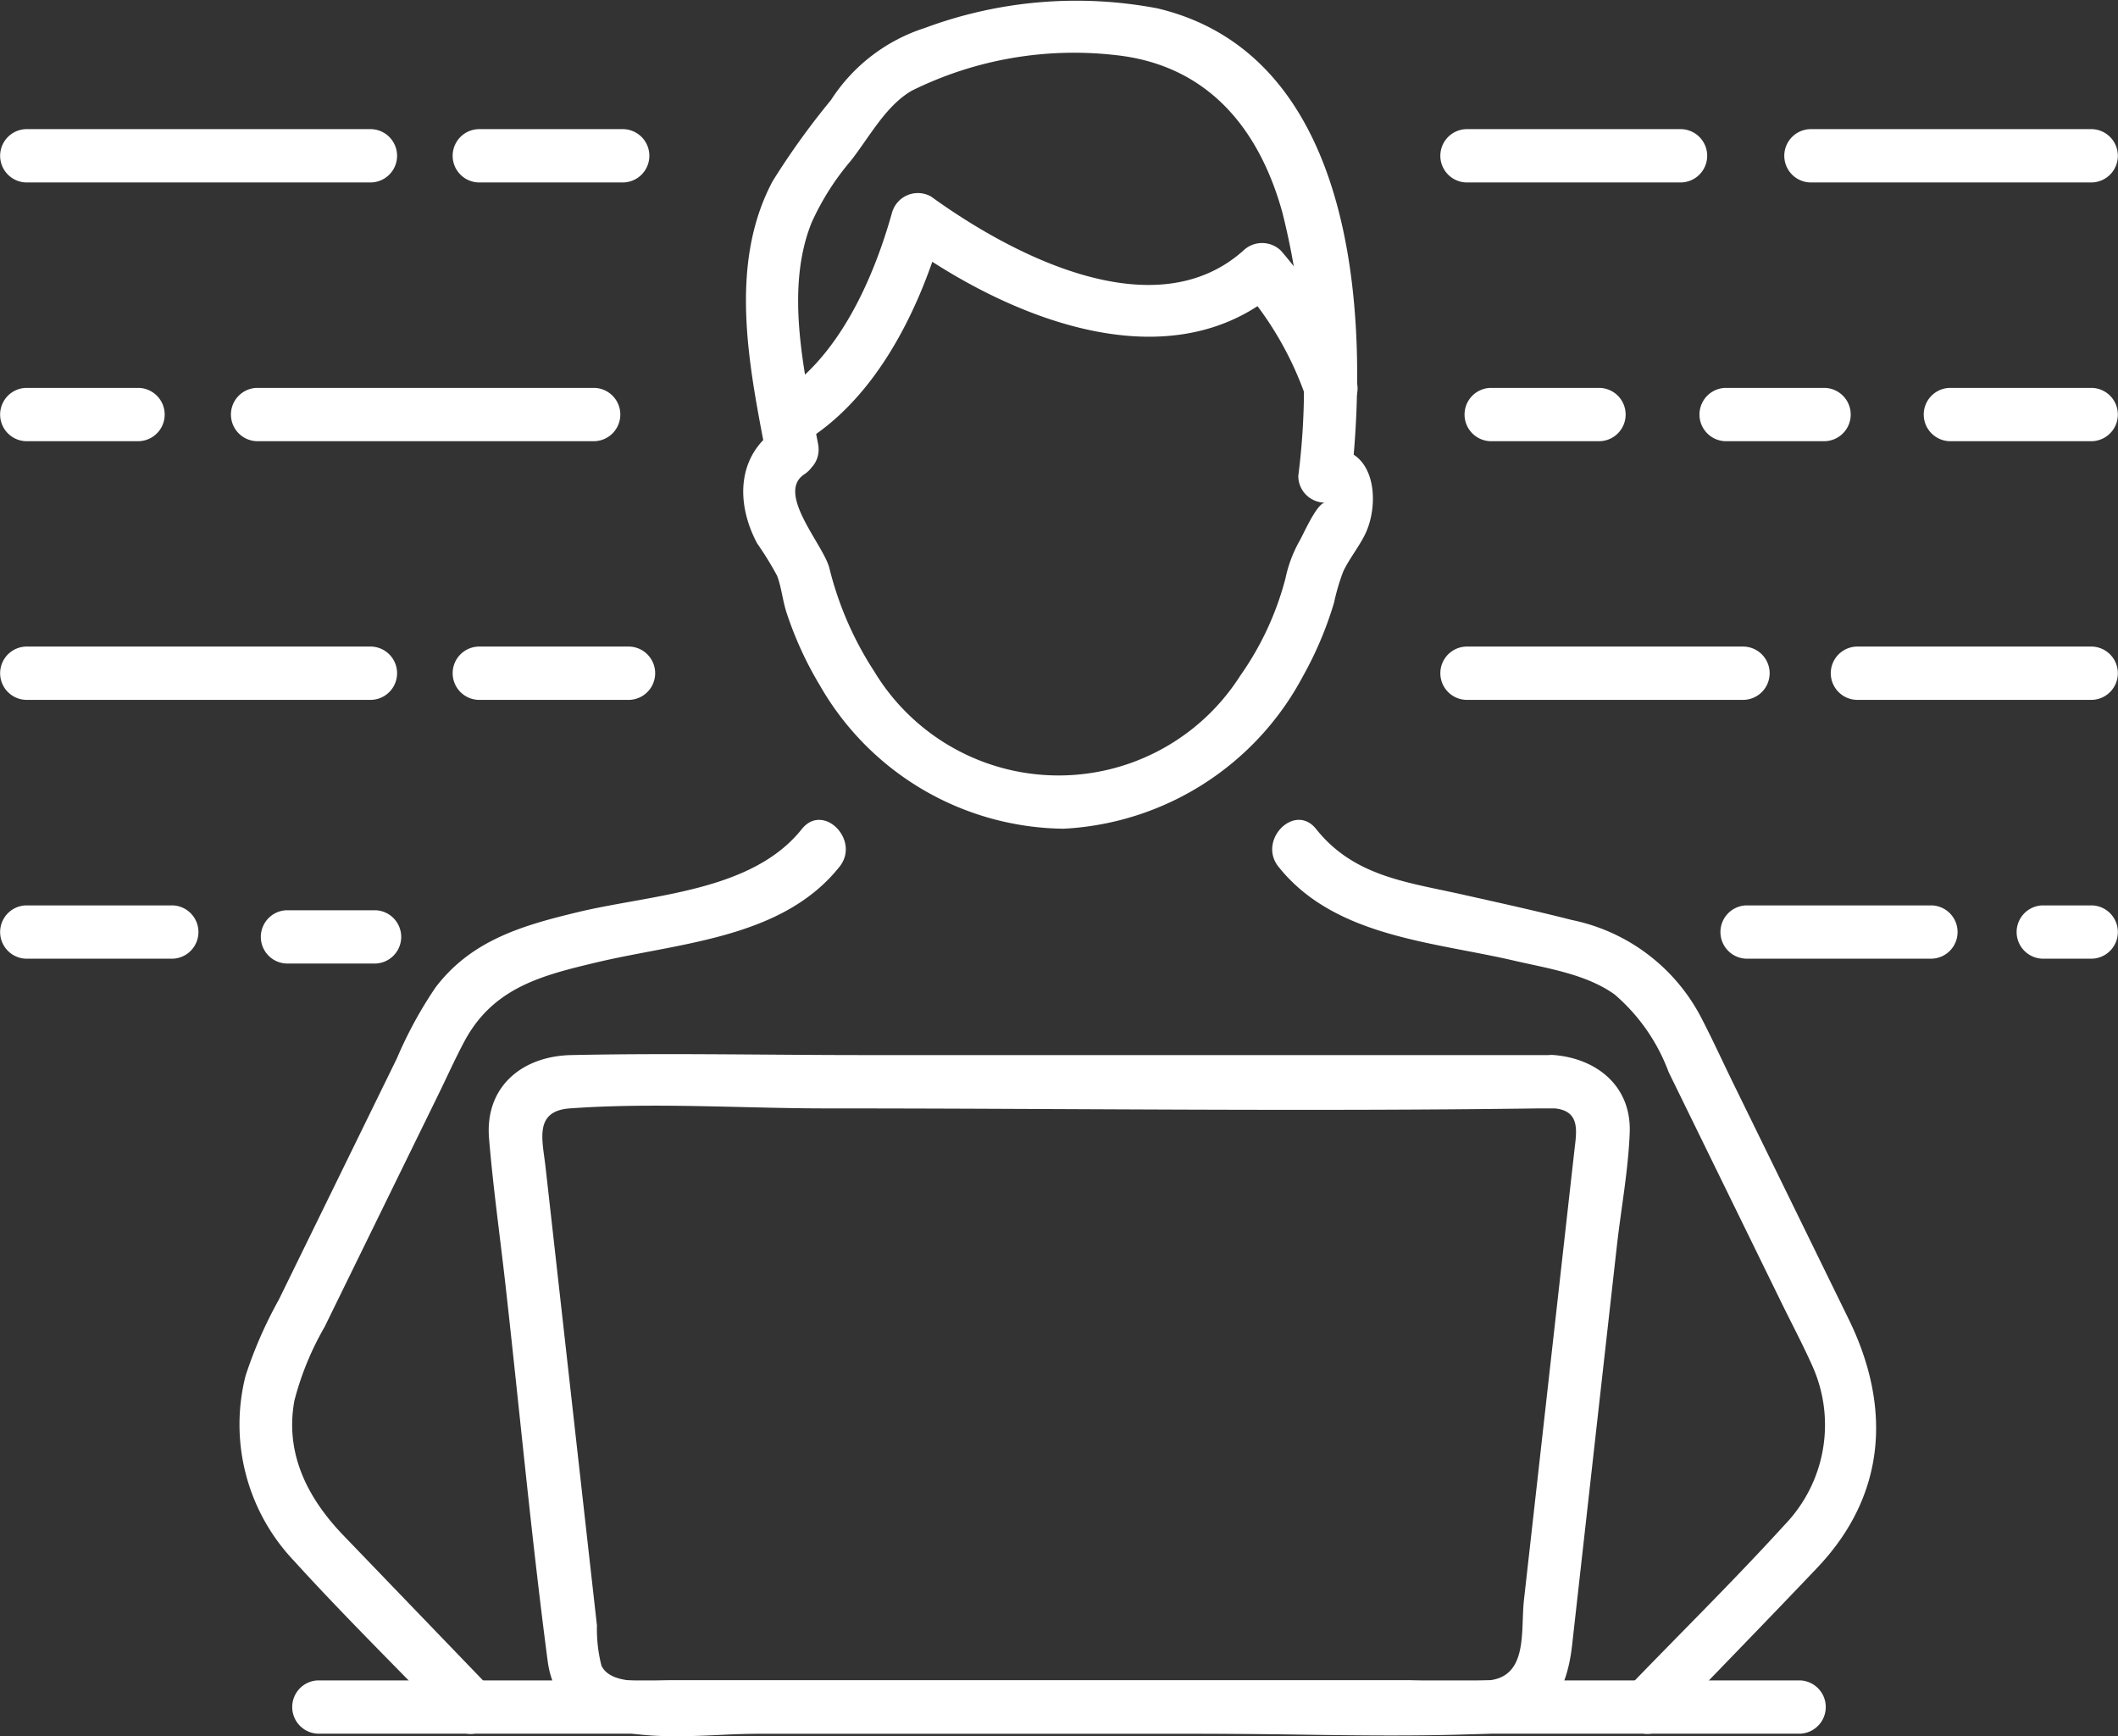
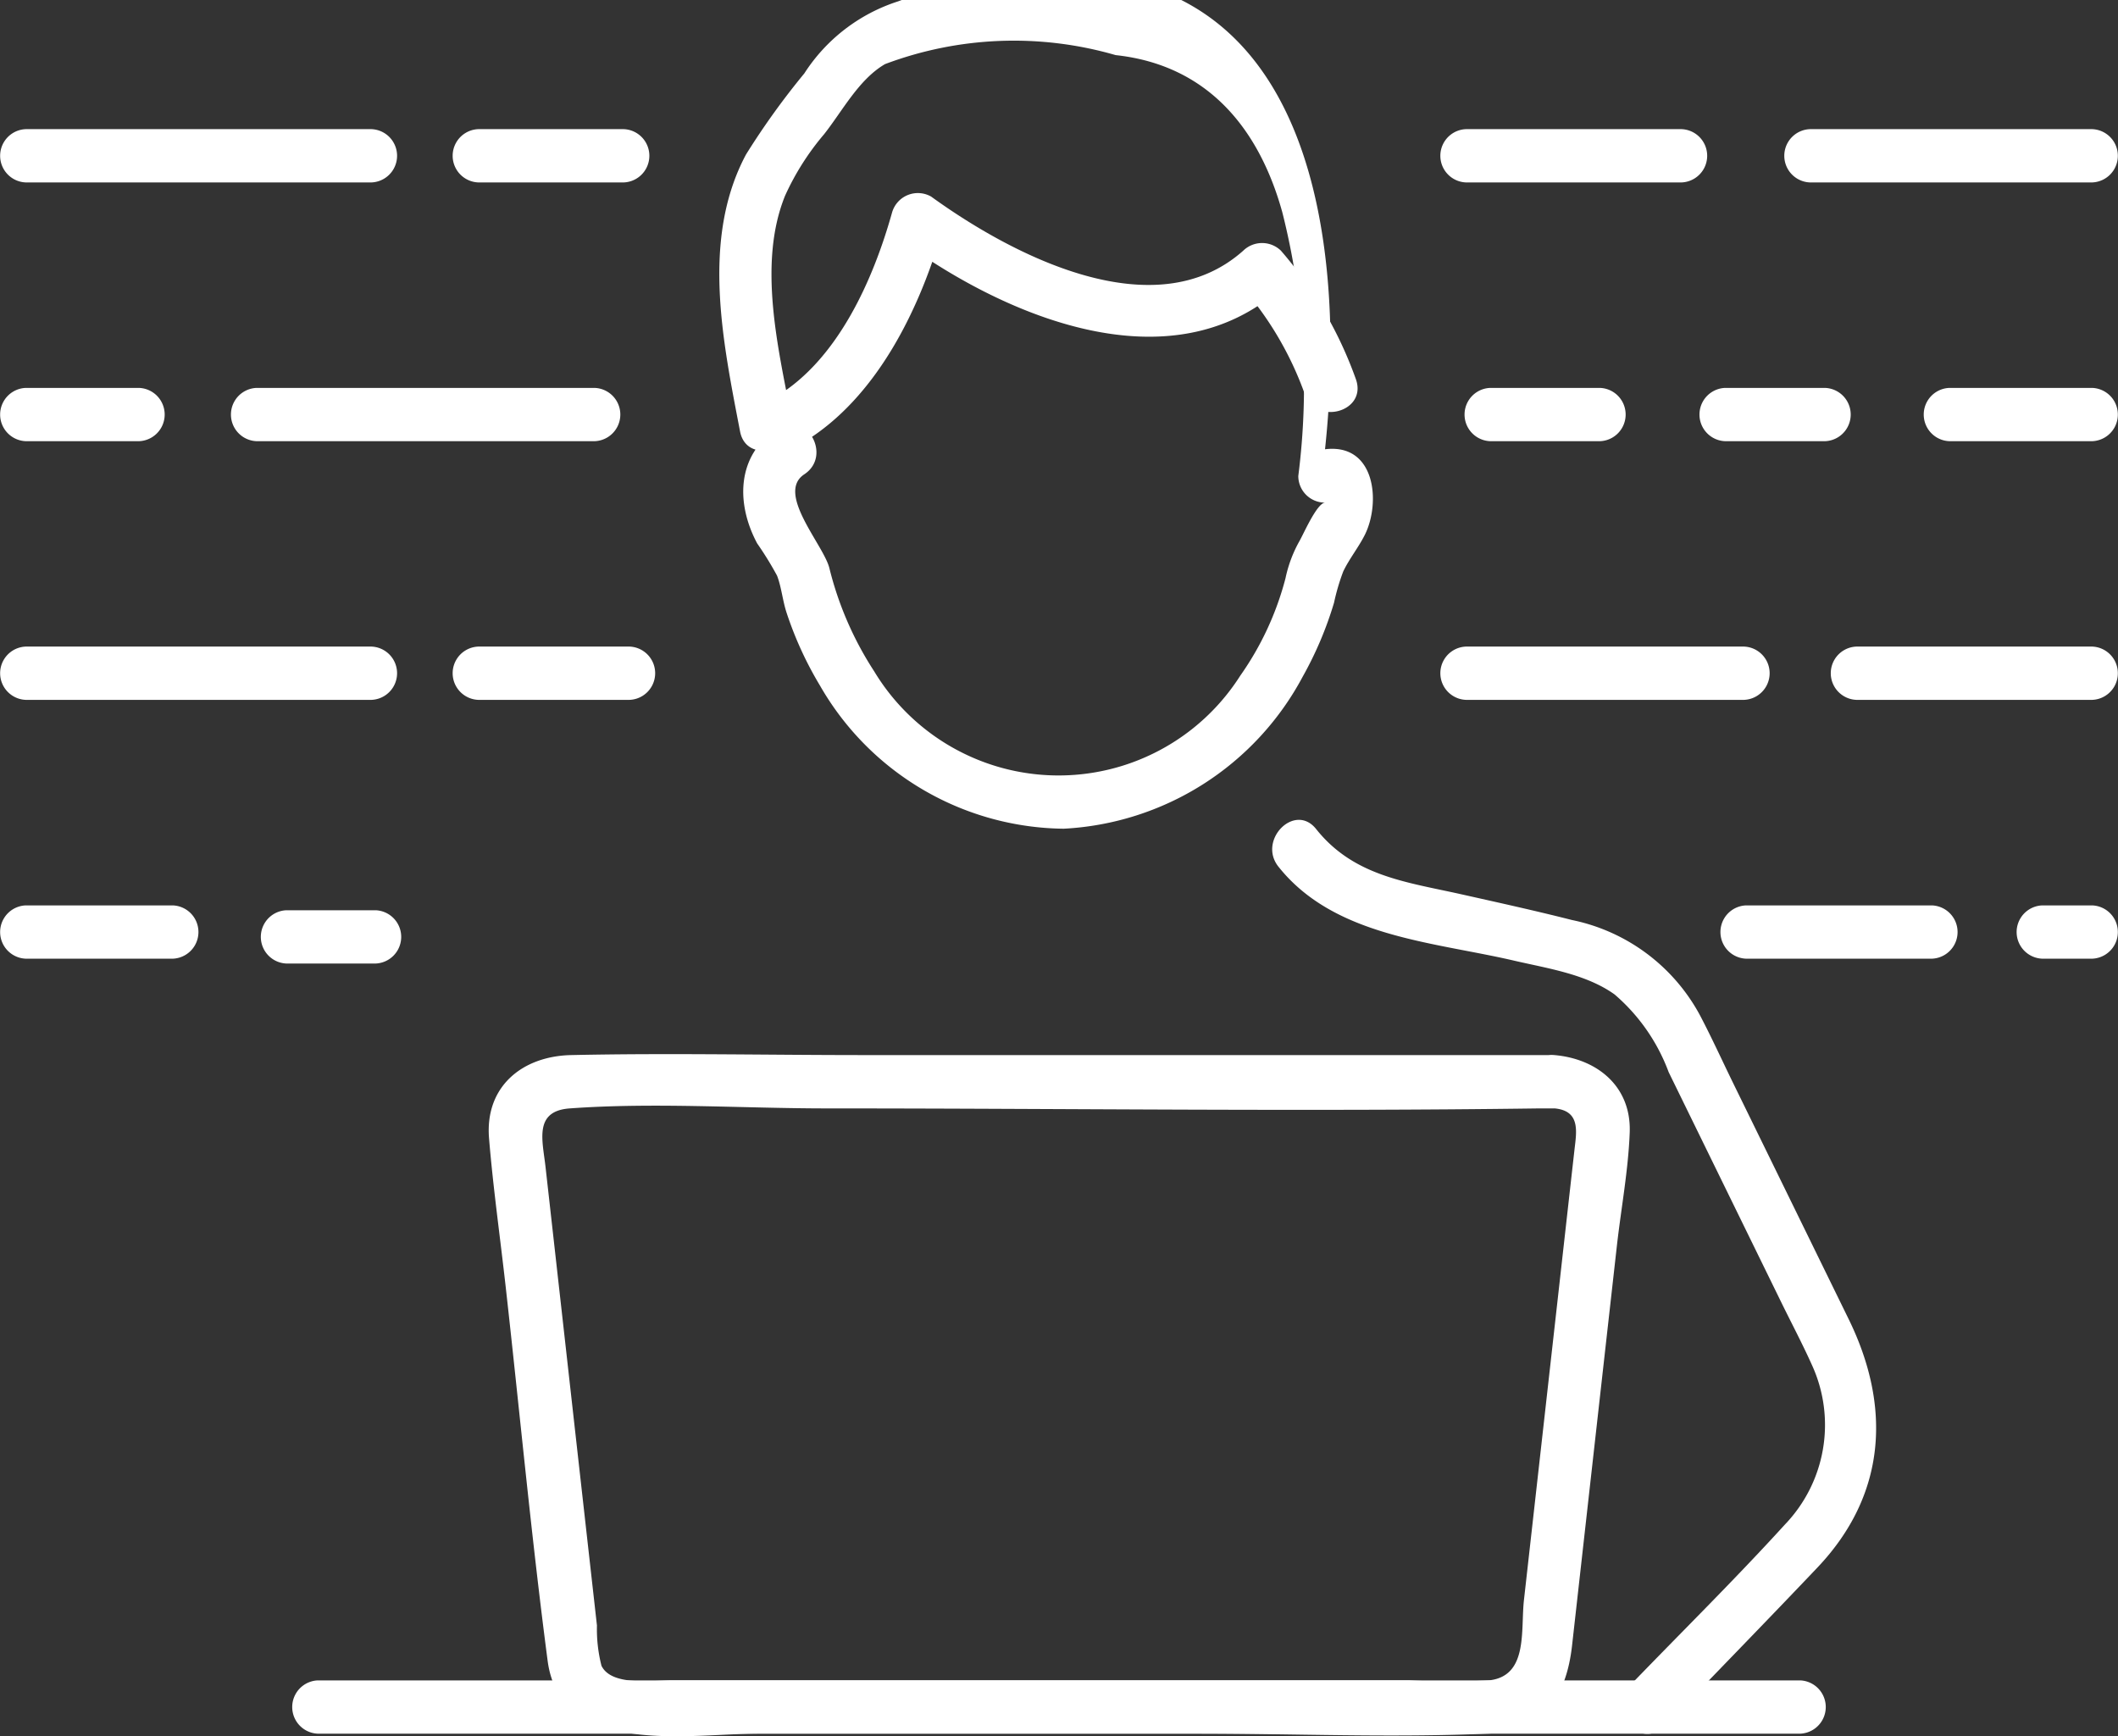
<svg xmlns="http://www.w3.org/2000/svg" width="99.931" height="81.916" viewBox="0 0 99.931 81.916">
  <rect x="0" y="0" width="99.931" height="81.916" fill="#333333" stroke="none" />
  <g id="Group_2723" data-name="Group 2723" transform="translate(0 0)">
    <g id="Group_2724" data-name="Group 2724" transform="translate(0 0)">
      <path id="Path_6336" data-name="Path 6336" d="M105.086,37.813c3.486-2.1,5.538-6.367,6.606-10.176l-1.846.751c4.824,3.491,12.565,6.793,17.77,2.157h-1.777a15.763,15.763,0,0,1,2.9,4.971c.521,1.521,2.95.868,2.424-.668a19.006,19.006,0,0,0-3.543-6.08,1.277,1.277,0,0,0-1.777,0c-4.2,3.741-10.938.19-14.724-2.55a1.266,1.266,0,0,0-1.846.751c-.886,3.161-2.546,6.919-5.451,8.673a1.258,1.258,0,0,0,1.269,2.17" transform="translate(-67.184 -16.942)" fill="#fff" />
-       <path id="Path_6337" data-name="Path 6337" d="M102.06,20.209c-1.944,1.279-1.955,3.558-.955,5.428a15.759,15.759,0,0,1,.939,1.523c.208.54.265,1.195.452,1.756a16.918,16.918,0,0,0,1.572,3.428,13.419,13.419,0,0,0,11.5,6.754,13.571,13.571,0,0,0,11.276-7.172,17.12,17.12,0,0,0,1.48-3.493,10.209,10.209,0,0,1,.433-1.471c.282-.593.717-1.129,1.015-1.72.76-1.508.523-4.342-1.874-4.046l1.257,1.257c.83-7.745.144-19.854-9.167-22.059a20.5,20.5,0,0,0-10.975.927,8.261,8.261,0,0,0-4.426,3.4,35.74,35.74,0,0,0-2.752,3.827c-2.129,3.993-1.085,8.856-.28,13.062.3,1.587,2.727.915,2.424-.668-.62-3.239-1.6-7.241-.3-10.451a12.3,12.3,0,0,1,1.84-2.9c.873-1.105,1.638-2.589,2.877-3.31A17.257,17.257,0,0,1,118.018,2.6c4.3.463,6.756,3.413,7.864,7.412a33.426,33.426,0,0,1,.755,12.444,1.256,1.256,0,0,0,1.256,1.257c-.393.049-1.008,1.485-1.208,1.826a6.158,6.158,0,0,0-.651,1.739,14.16,14.16,0,0,1-2.135,4.6,10.159,10.159,0,0,1-17.269-.2,15.9,15.9,0,0,1-2.124-4.9c-.3-1.111-2.52-3.515-1.178-4.4s.088-3.063-1.269-2.17" transform="translate(-65.381 0)" fill="#fff" />
-       <path id="Path_6338" data-name="Path 6338" d="M58.876,111.23c-2.367,2.975-7.109,3.084-10.584,3.924-2.585.624-4.994,1.311-6.693,3.541a19.612,19.612,0,0,0-1.827,3.35l-5.578,11.4a20.193,20.193,0,0,0-1.564,3.581A9.339,9.339,0,0,0,34.9,145.74c2.424,2.668,5.009,5.2,7.508,7.8,1.124,1.168,2.9-.611,1.777-1.777l-6.939-7.208c-1.681-1.746-2.773-3.858-2.311-6.363a13.916,13.916,0,0,1,1.425-3.475L41.72,123.77c.408-.834.79-1.687,1.226-2.506,1.355-2.549,3.648-3.124,6.224-3.738,3.933-.938,8.783-1.124,11.484-4.519,1-1.253-.77-3.043-1.777-1.777" transform="translate(-21.044 -72.116)" fill="#fff" />
+       <path id="Path_6337" data-name="Path 6337" d="M102.06,20.209c-1.944,1.279-1.955,3.558-.955,5.428a15.759,15.759,0,0,1,.939,1.523c.208.54.265,1.195.452,1.756a16.918,16.918,0,0,0,1.572,3.428,13.419,13.419,0,0,0,11.5,6.754,13.571,13.571,0,0,0,11.276-7.172,17.12,17.12,0,0,0,1.48-3.493,10.209,10.209,0,0,1,.433-1.471c.282-.593.717-1.129,1.015-1.72.76-1.508.523-4.342-1.874-4.046c.83-7.745.144-19.854-9.167-22.059a20.5,20.5,0,0,0-10.975.927,8.261,8.261,0,0,0-4.426,3.4,35.74,35.74,0,0,0-2.752,3.827c-2.129,3.993-1.085,8.856-.28,13.062.3,1.587,2.727.915,2.424-.668-.62-3.239-1.6-7.241-.3-10.451a12.3,12.3,0,0,1,1.84-2.9c.873-1.105,1.638-2.589,2.877-3.31A17.257,17.257,0,0,1,118.018,2.6c4.3.463,6.756,3.413,7.864,7.412a33.426,33.426,0,0,1,.755,12.444,1.256,1.256,0,0,0,1.256,1.257c-.393.049-1.008,1.485-1.208,1.826a6.158,6.158,0,0,0-.651,1.739,14.16,14.16,0,0,1-2.135,4.6,10.159,10.159,0,0,1-17.269-.2,15.9,15.9,0,0,1-2.124-4.9c-.3-1.111-2.52-3.515-1.178-4.4s.088-3.063-1.269-2.17" transform="translate(-65.381 0)" fill="#fff" />
      <path id="Path_6339" data-name="Path 6339" d="M172.234,113.007c2.632,3.309,7.268,3.537,11.109,4.43,1.583.368,3.4.632,4.746,1.594a8.9,8.9,0,0,1,2.554,3.667l5.312,10.857c.482.985,1,1.961,1.449,2.962a6.787,6.787,0,0,1-1.276,7.526c-2.4,2.637-4.957,5.148-7.431,7.718-1.122,1.166.653,2.945,1.777,1.777,2.394-2.487,4.806-4.958,7.183-7.46,3.261-3.433,3.5-7.587,1.487-11.71L193.7,123.245c-.524-1.071-1.019-2.162-1.573-3.217a8.883,8.883,0,0,0-6.049-4.507c-1.729-.44-3.471-.822-5.212-1.212-2.592-.58-5.083-.852-6.856-3.08-1.007-1.266-2.775.524-1.777,1.777" transform="translate(-111.913 -72.116)" fill="#fff" />
      <path id="Path_6340" data-name="Path 6340" d="M116.312,142.5H83.771c-4.607,0-9.228-.1-13.835,0-2.313.052-4.072,1.492-3.871,3.927.192,2.332.523,4.661.783,6.985.66,5.884,1.211,11.791,1.981,17.662.6,4.575,6.659,3.438,9.989,3.438H99.453c4.579,0,9.207.2,13.782,0,2.638-.114,3.668-1.834,3.928-4.151l.936-8.348q.592-5.282,1.185-10.564c.2-1.751.536-3.548.6-5.311.073-2.162-1.536-3.468-3.568-3.639-1.612-.135-1.6,2.379,0,2.514,1.257.105,1.058,1.1.961,1.956q-.161,1.429-.321,2.858-.521,4.644-1.042,9.289-.51,4.545-1.02,9.09c-.161,1.436.207,3.571-1.621,3.791a32.552,32.552,0,0,1-3.805,0H74.73c-.906,0-2.881.3-3.36-.685a6.977,6.977,0,0,1-.214-1.9q-.21-1.875-.421-3.75-.54-4.813-1.079-9.625-.464-4.139-.928-8.277c-.139-1.238-.559-2.621,1.145-2.744,4-.289,8.136,0,12.148,0,11.195,0,22.4.153,33.595,0,.232,0,.464,0,.7,0a1.258,1.258,0,0,0,0-2.514" transform="translate(-42.991 -92.722)" fill="#fff" />
      <path id="Path_6341" data-name="Path 6341" d="M40.69,229.6H110.63a1.258,1.258,0,0,0,0-2.514H40.69a1.258,1.258,0,0,0,0,2.514" transform="translate(-25.695 -147.806)" fill="#fff" />
      <path id="Path_6342" data-name="Path 6342" d="M242.341,19.967h13.322a1.258,1.258,0,0,0,0-2.514H242.341a1.258,1.258,0,0,0,0,2.514" transform="translate(-156.947 -11.36)" fill="#fff" />
      <path id="Path_6343" data-name="Path 6343" d="M195.856,19.967H206.03a1.258,1.258,0,0,0,0-2.514H195.856a1.258,1.258,0,0,0,0,2.514" transform="translate(-126.69 -11.36)" fill="#fff" />
      <path id="Path_6344" data-name="Path 6344" d="M62.373,19.967h6.865a1.258,1.258,0,0,0,0-2.514H62.373a1.258,1.258,0,0,0,0,2.514" transform="translate(-39.808 -11.36)" fill="#fff" />
      <path id="Path_6345" data-name="Path 6345" d="M1.214,19.967H17.527a1.258,1.258,0,0,0,0-2.514H1.214a1.258,1.258,0,0,0,0,2.514" transform="translate(0 -11.36)" fill="#fff" />
      <path id="Path_6346" data-name="Path 6346" d="M261.187,54.935h6.743a1.258,1.258,0,0,0,0-2.514h-6.743a1.258,1.258,0,0,0,0,2.514" transform="translate(-169.214 -34.12)" fill="#fff" />
      <path id="Path_6347" data-name="Path 6347" d="M230.879,54.935h4.72a1.258,1.258,0,0,0,0-2.514h-4.72a1.258,1.258,0,0,0,0,2.514" transform="translate(-149.487 -34.12)" fill="#fff" />
      <path id="Path_6348" data-name="Path 6348" d="M199.128,54.935h5.185a1.258,1.258,0,0,0,0-2.514h-5.185a1.258,1.258,0,0,0,0,2.514" transform="translate(-128.82 -34.12)" fill="#fff" />
      <path id="Path_6349" data-name="Path 6349" d="M32.408,54.935H48.364a1.258,1.258,0,0,0,0-2.514H32.408a1.258,1.258,0,0,0,0,2.514" transform="translate(-20.304 -34.12)" fill="#fff" />
      <path id="Path_6350" data-name="Path 6350" d="M1.214,54.935H6.562a1.258,1.258,0,0,0,0-2.514H1.214a1.258,1.258,0,0,0,0,2.514" transform="translate(0 -34.12)" fill="#fff" />
      <path id="Path_6351" data-name="Path 6351" d="M248.622,89.9h11.129a1.258,1.258,0,0,0,0-2.514H248.622a1.258,1.258,0,0,0,0,2.514" transform="translate(-161.035 -56.881)" fill="#fff" />
      <path id="Path_6352" data-name="Path 6352" d="M195.856,89.9h13.121a1.258,1.258,0,0,0,0-2.514H195.856a1.258,1.258,0,0,0,0,2.514" transform="translate(-126.69 -56.881)" fill="#fff" />
      <path id="Path_6353" data-name="Path 6353" d="M62.373,89.9h7.139a1.258,1.258,0,0,0,0-2.514H62.373a1.258,1.258,0,0,0,0,2.514" transform="translate(-39.808 -56.881)" fill="#fff" />
      <path id="Path_6354" data-name="Path 6354" d="M36.447,125.526h4.208a1.258,1.258,0,0,0,0-2.514H36.447a1.258,1.258,0,0,0,0,2.514" transform="translate(-22.933 -80.067)" fill="#fff" />
      <path id="Path_6355" data-name="Path 6355" d="M1.214,89.9H17.527a1.258,1.258,0,0,0,0-2.514H1.214a1.258,1.258,0,0,0,0,2.514" transform="translate(0 -56.881)" fill="#fff" />
      <path id="Path_6356" data-name="Path 6356" d="M8.155,122.357H1.214a1.258,1.258,0,0,0,0,2.514H8.155a1.258,1.258,0,0,0,0-2.514" transform="translate(0 -79.641)" fill="#fff" />
      <path id="Path_6357" data-name="Path 6357" d="M276.1,122.357h-2.36a1.258,1.258,0,0,0,0,2.514h2.36a1.258,1.258,0,0,0,0-2.514" transform="translate(-177.384 -79.641)" fill="#fff" />
      <path id="Path_6358" data-name="Path 6358" d="M242.482,122.357h-8.773a1.258,1.258,0,0,0,0,2.514h8.773a1.258,1.258,0,0,0,0-2.514" transform="translate(-151.328 -79.641)" fill="#fff" />
    </g>
  </g>
</svg>